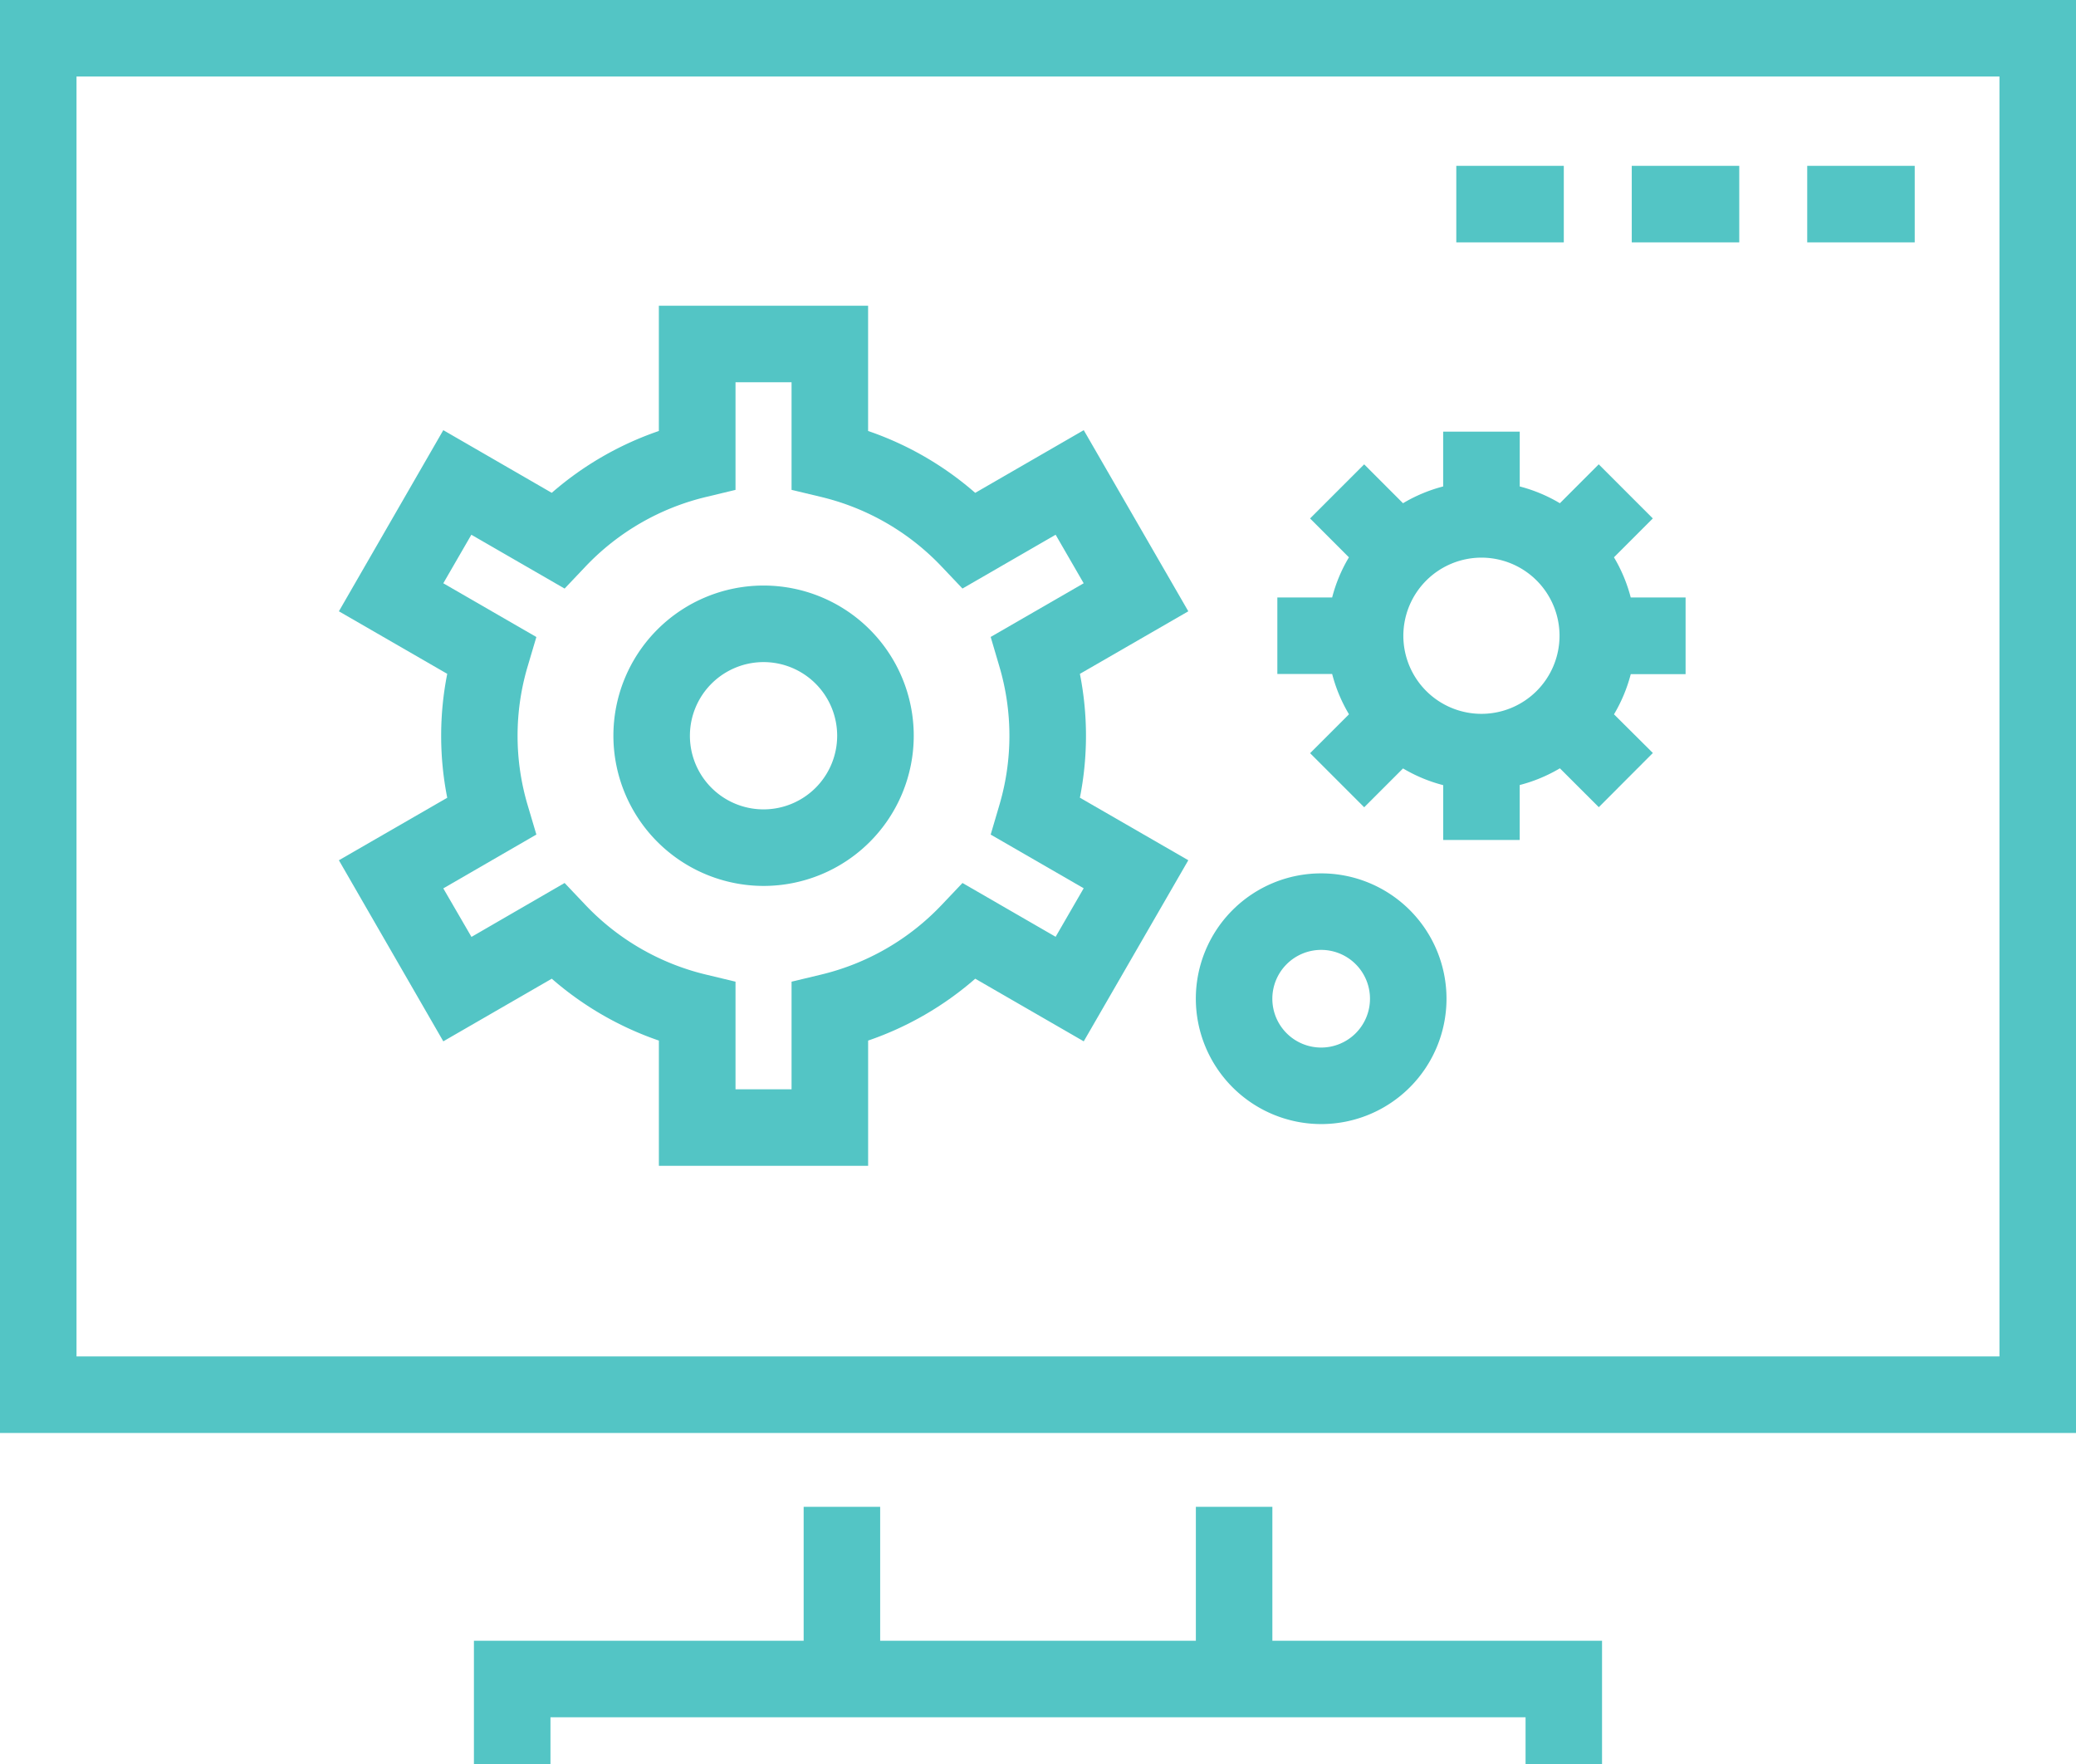
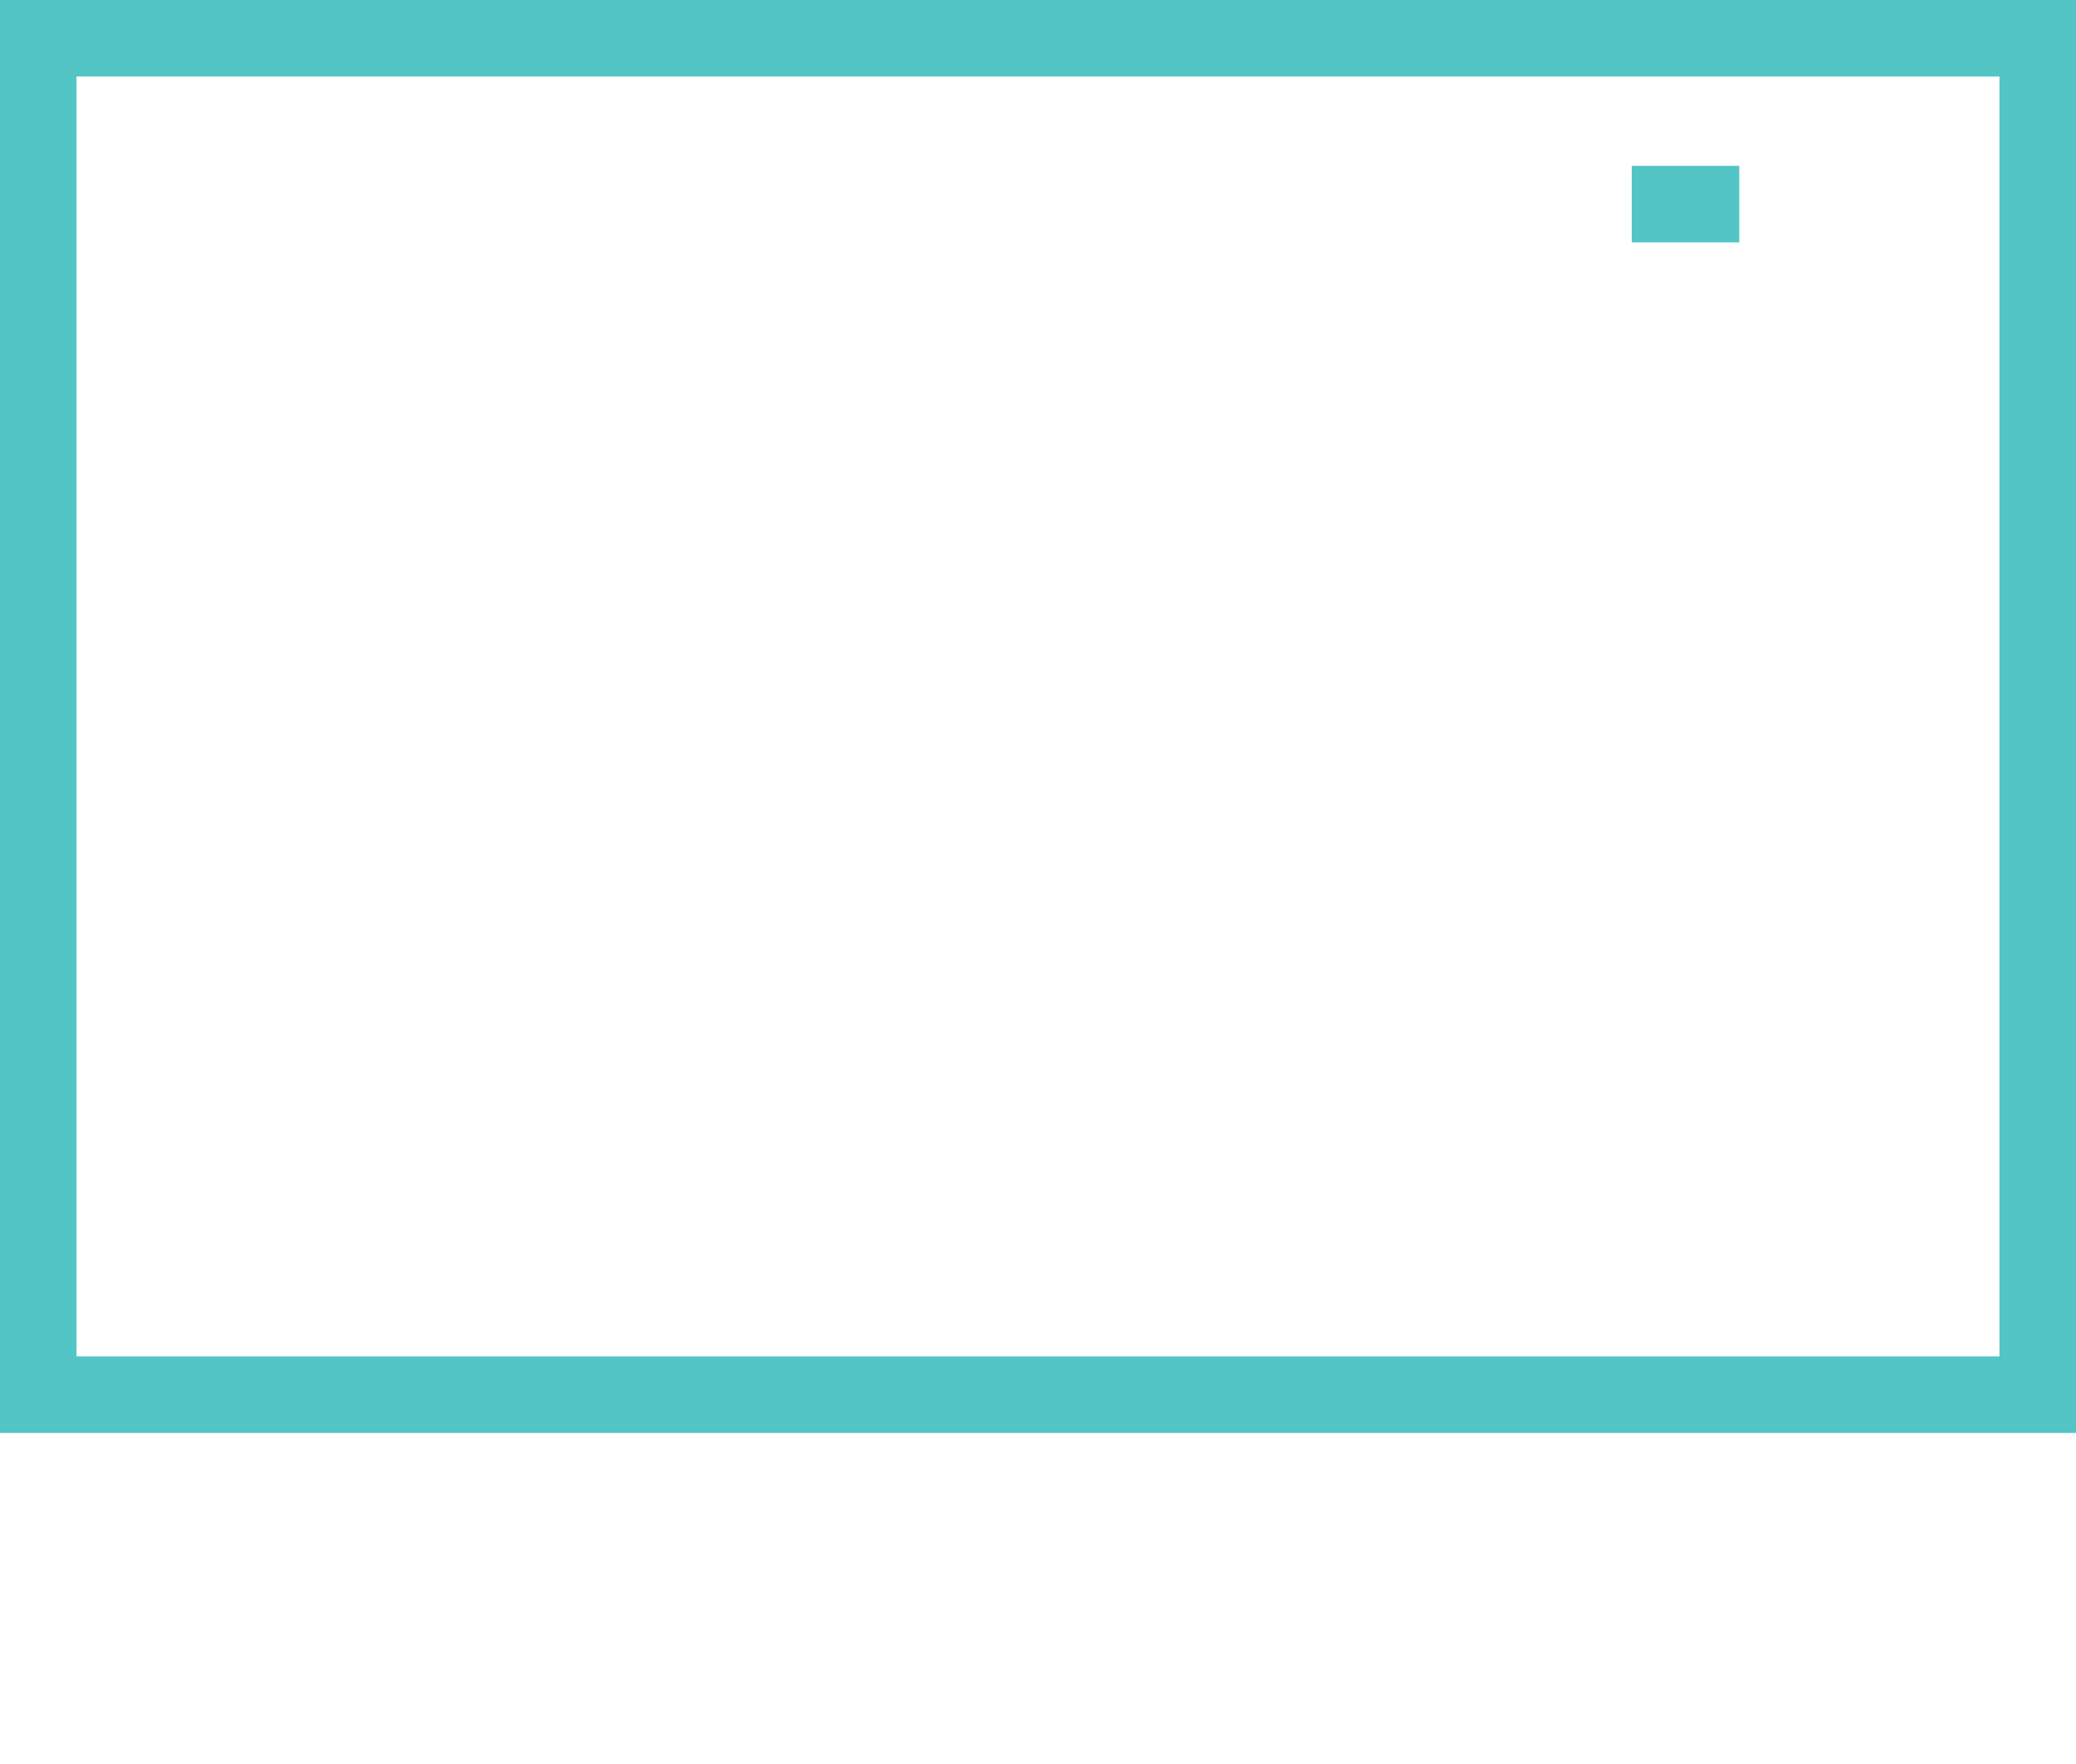
<svg xmlns="http://www.w3.org/2000/svg" width="68.457" height="58.171" viewBox="0 0 68.457 58.171">
  <defs>
    <clipPath id="a">
-       <rect width="68.457" height="58.171" fill="#53c5c5" />
-     </clipPath>
+       </clipPath>
  </defs>
  <path d="M2.523,2.523h63.41v42.2H2.523ZM0,47.247H68.457V0H0Z" fill="#53c5c5" />
-   <path d="M36.192,39.376v4.416H25.782V39.376H23.259v4.416H12.386v4.073H14.91V46.315H47.064v1.549h2.522V43.792H38.715V39.376Z" transform="translate(3.242 10.306)" fill="#53c5c5" />
-   <rect width="3.545" height="2.523" transform="translate(59.594 5.468)" fill="#53c5c5" />
  <rect width="3.545" height="2.523" transform="translate(53.808 5.468)" fill="#53c5c5" />
-   <rect width="3.545" height="2.523" transform="translate(48.022 5.468)" fill="#53c5c5" />
  <g transform="translate(0 0)">
    <g clip-path="url(#a)">
      <path d="M12.3,32.243l3.577-2.065a10.616,10.616,0,0,0,3.532,2.04v4.13h6.9v-4.13a10.591,10.591,0,0,0,3.532-2.04l3.578,2.065,3.448-5.971L33.292,24.21a10.488,10.488,0,0,0,0-4.083l3.575-2.063-3.448-5.972L29.84,14.159a10.569,10.569,0,0,0-3.532-2.04V7.989h-6.9v4.13a10.613,10.613,0,0,0-3.532,2.039L12.3,12.092,8.857,18.064l3.573,2.062a10.5,10.5,0,0,0,0,4.086L8.857,26.273Zm3.069-6.818-.283-.954a8.038,8.038,0,0,1,0-4.605l.283-.954L12.3,17.14l.925-1.6L16.3,17.315l.685-.722a8.07,8.07,0,0,1,3.985-2.3l.966-.232V10.512h1.848V14.06l.968.232a8.067,8.067,0,0,1,3.983,2.3l.685.722,3.072-1.774.925,1.6-3.067,1.77.281.953a8.055,8.055,0,0,1,0,4.61l-.281.953,3.067,1.77-.925,1.6-3.072-1.774-.685.722a8.067,8.067,0,0,1-3.983,2.3l-.968.232v3.548H21.936V30.276l-.966-.232a8.07,8.07,0,0,1-3.985-2.3l-.685-.722L13.229,28.8,12.3,27.2Z" transform="translate(2.318 2.091)" fill="#53c5c5" />
      <path d="M20.983,25.205a4.952,4.952,0,1,0-4.952-4.952,4.958,4.958,0,0,0,4.952,4.952m0-7.38a2.428,2.428,0,1,1-2.429,2.428,2.43,2.43,0,0,1,2.429-2.428" transform="translate(4.196 4.005)" fill="#53c5c5" />
      <path d="M35.386,31.089a4.133,4.133,0,1,0-4.133-4.133,4.138,4.138,0,0,0,4.133,4.133m0-5.743a1.61,1.61,0,1,1-1.61,1.61,1.611,1.611,0,0,1,1.61-1.61" transform="translate(8.18 5.973)" fill="#53c5c5" />
      <path d="M35.744,20.6l-1.281,1.281,1.784,1.784,1.281-1.281a5.062,5.062,0,0,0,1.324.551v1.808h2.523V22.931A5.061,5.061,0,0,0,42.7,22.38l1.283,1.282,1.783-1.787L44.484,20.6a5.091,5.091,0,0,0,.553-1.325h1.808V16.747H45.036a5.064,5.064,0,0,0-.553-1.324l1.281-1.282-1.783-1.784L42.7,13.64a5.064,5.064,0,0,0-1.324-.553V11.279H38.851v1.808a5.065,5.065,0,0,0-1.324.553l-1.281-1.282-1.784,1.784,1.281,1.282a5.022,5.022,0,0,0-.553,1.324H33.383v2.523h1.808a5.048,5.048,0,0,0,.553,1.325m4.369-5.162a2.575,2.575,0,1,1-2.575,2.575,2.578,2.578,0,0,1,2.575-2.575" transform="translate(8.738 2.952)" fill="#53c5c5" />
    </g>
  </g>
</svg>